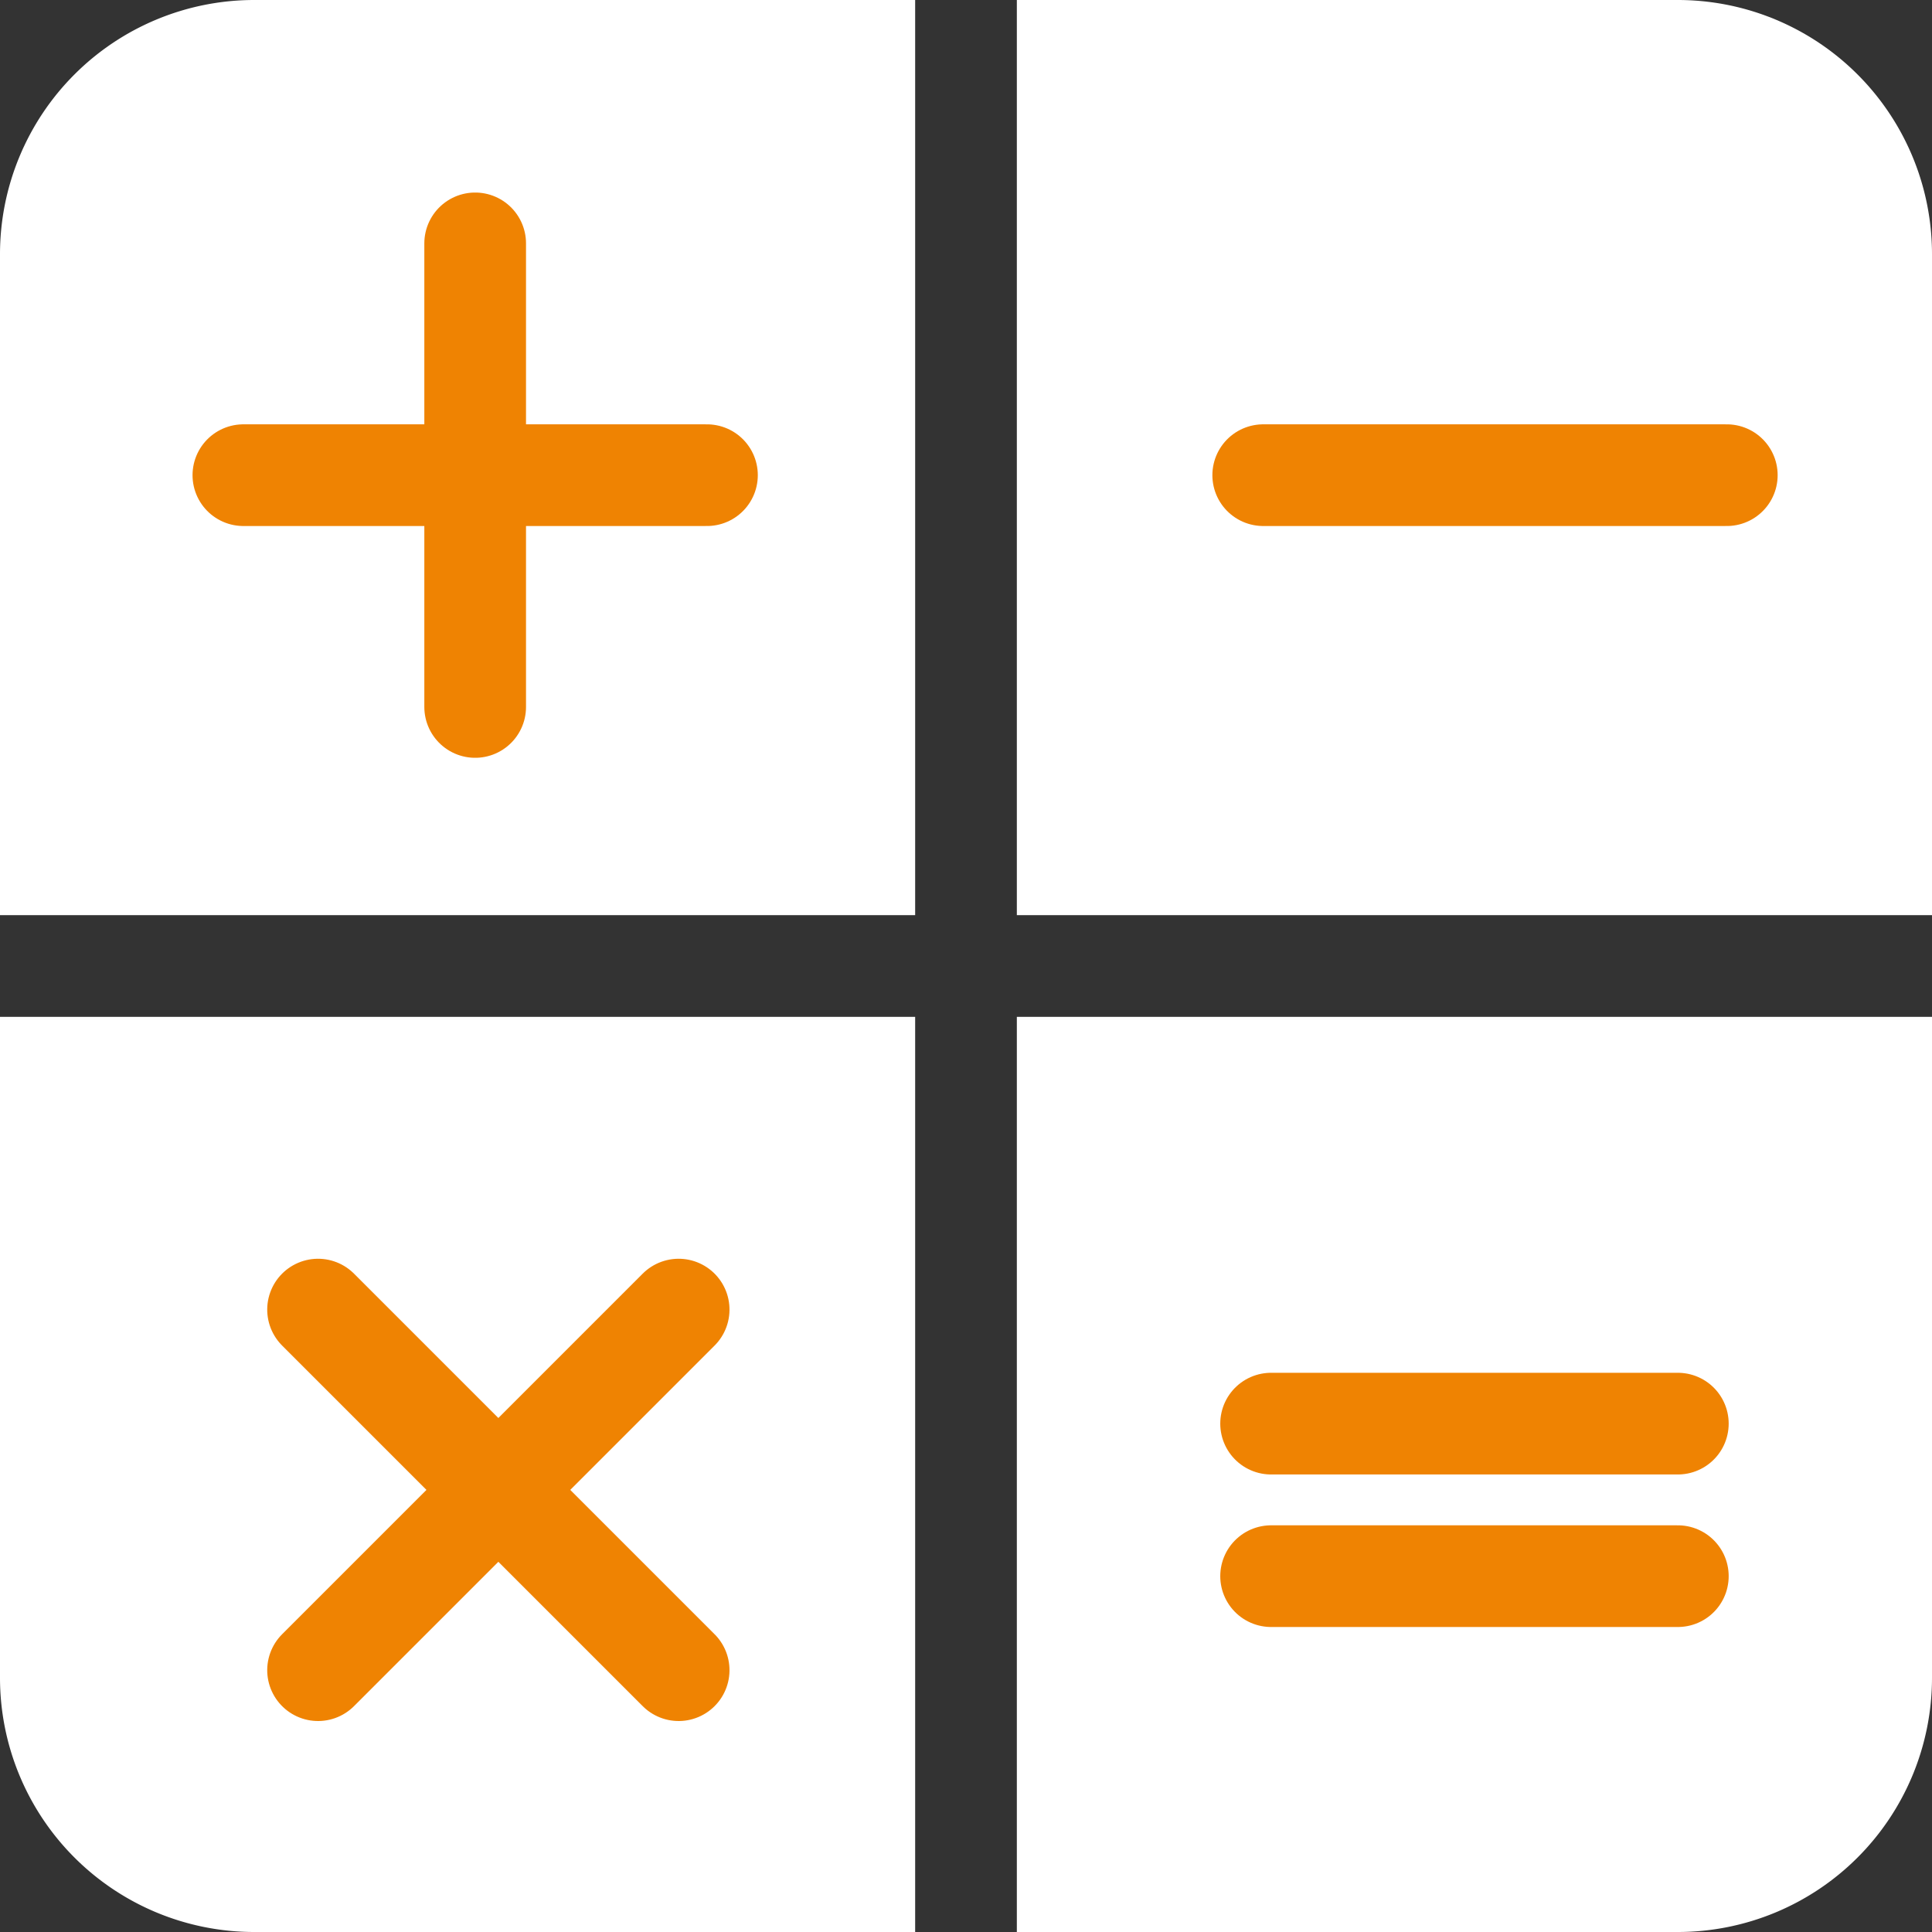
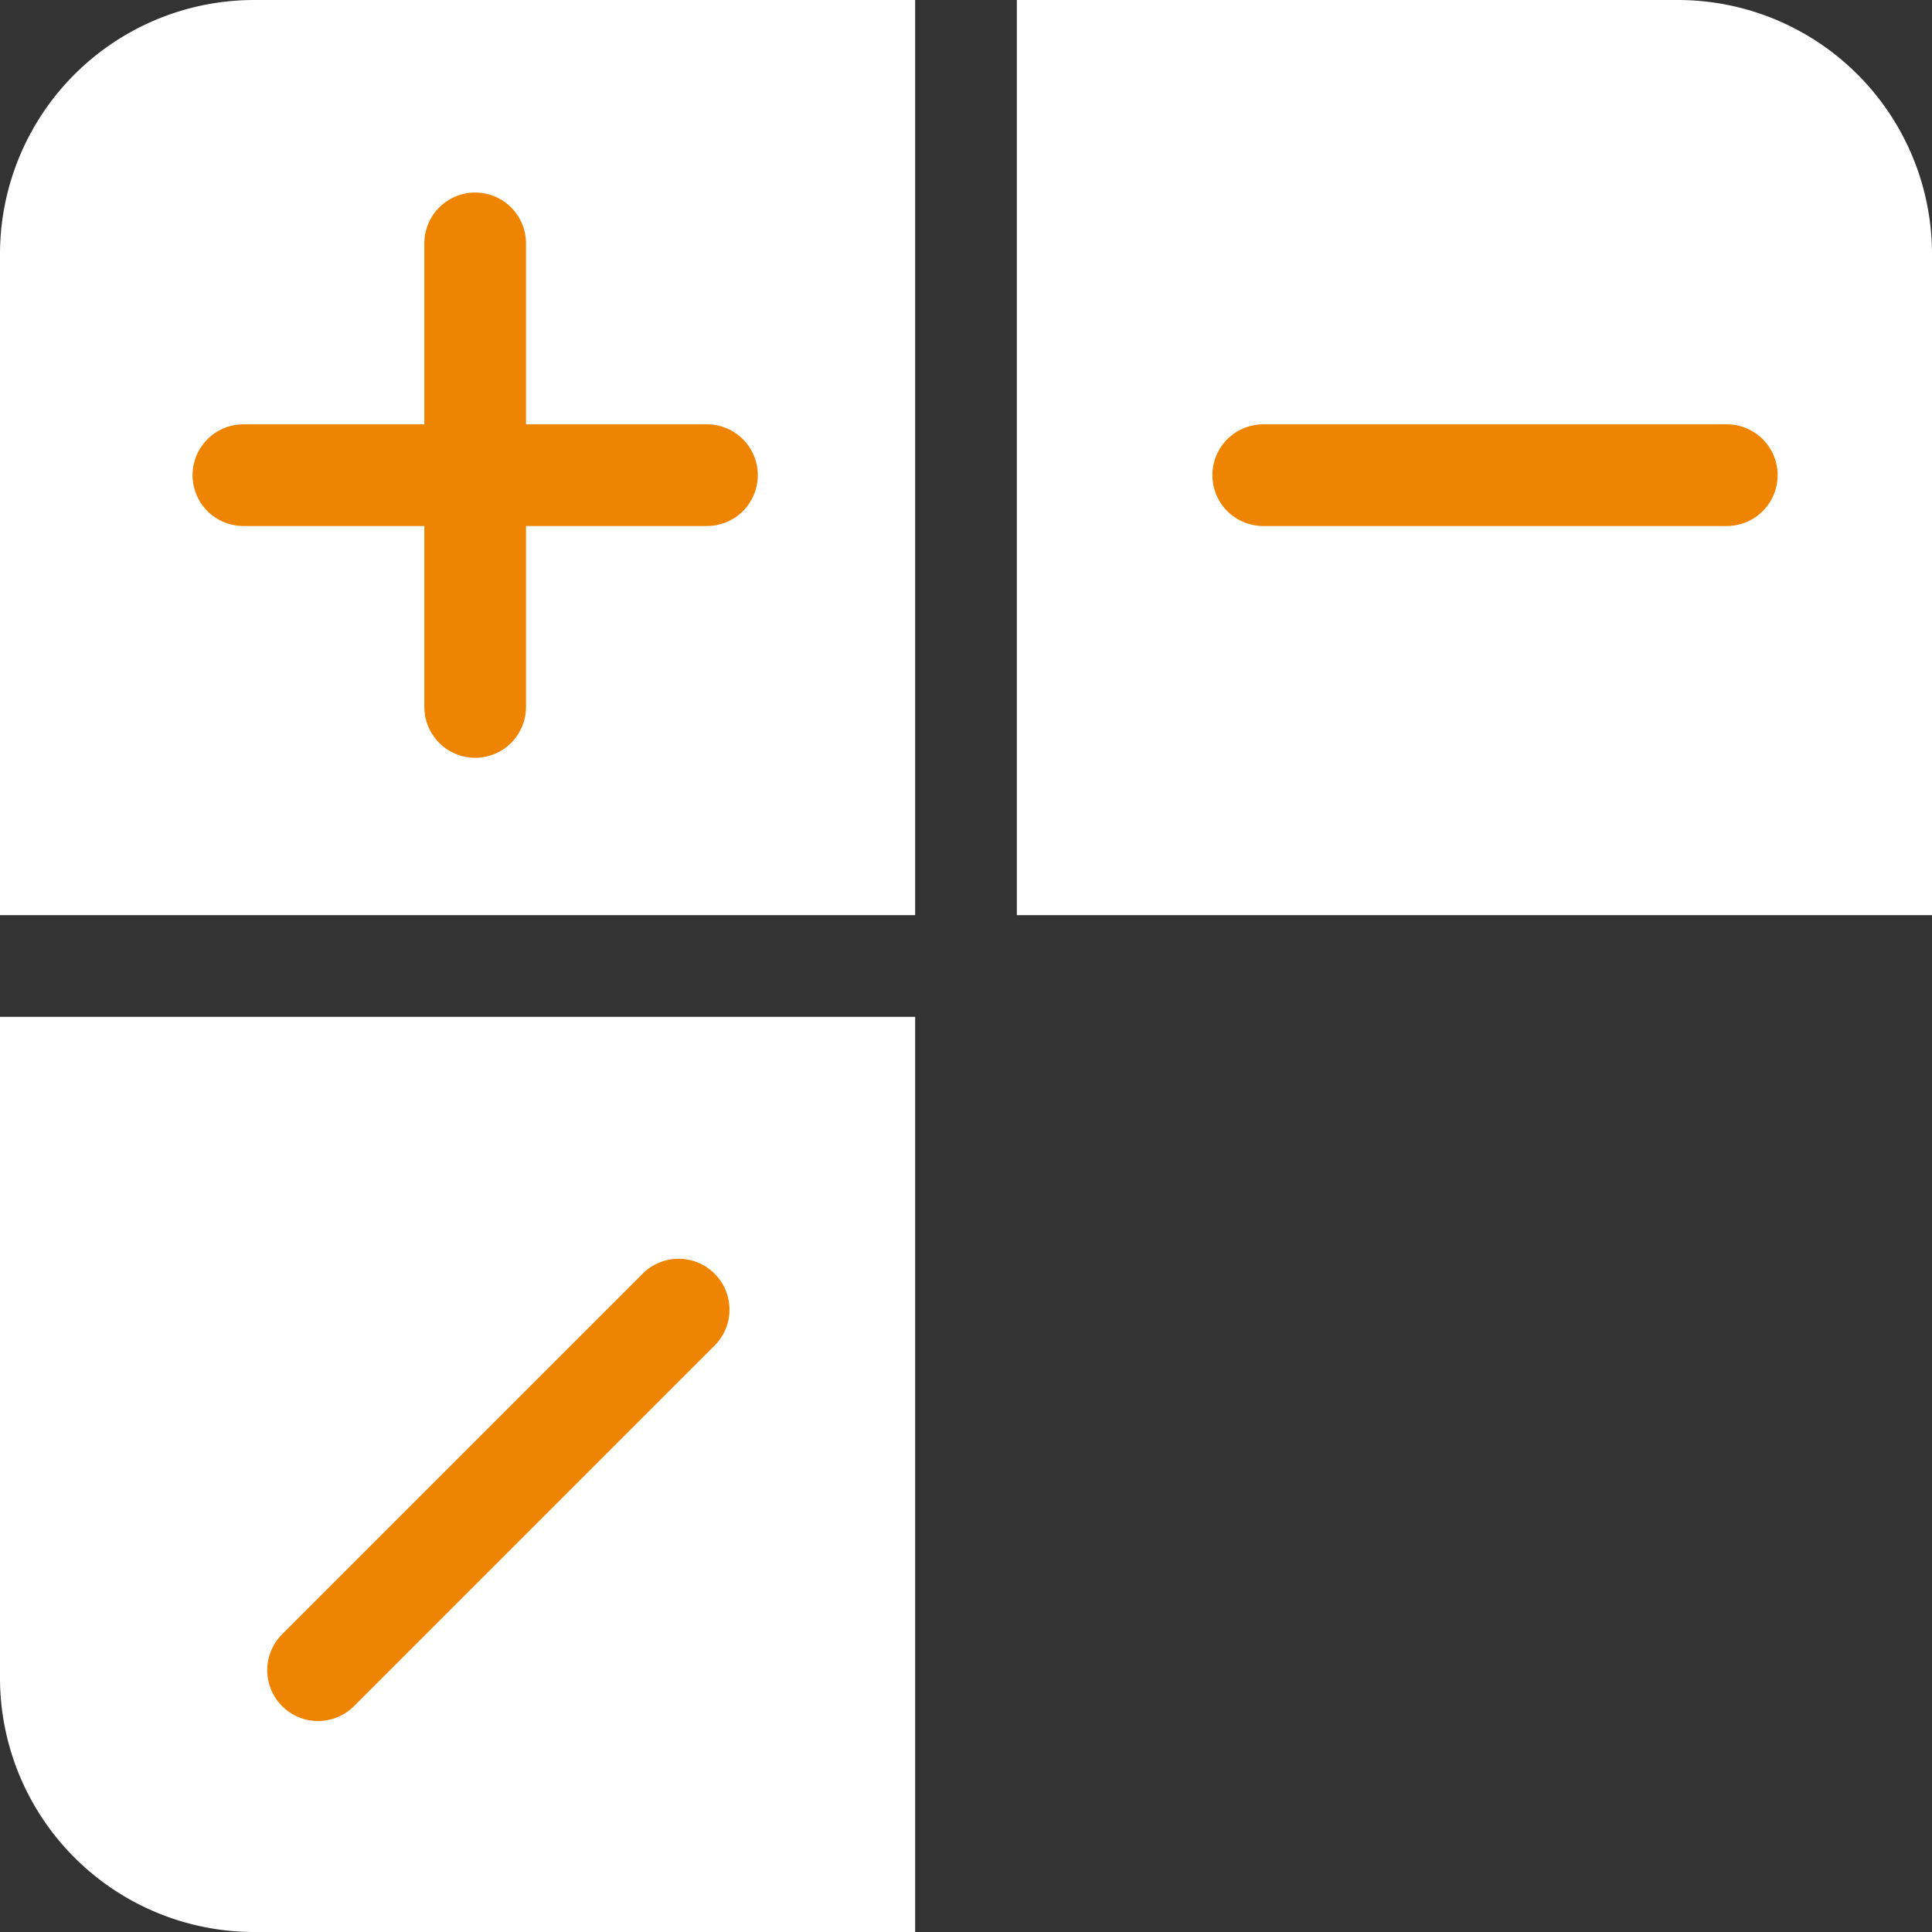
<svg xmlns="http://www.w3.org/2000/svg" id="グループ_10804" data-name="グループ 10804" width="38" height="38" viewBox="0 0 38 38">
  <rect x="0" y="0" width="38" height="38" fill="#333333" stroke="none" />
  <g id="_" data-name="=" transform="translate(20.391 20.391)">
-     <path id="長方形_17497" data-name="長方形 17497" d="M5,0H18a0,0,0,0,1,0,0V18a0,0,0,0,1,0,0H0a0,0,0,0,1,0,0V5A5,5,0,0,1,5,0Z" transform="translate(17.609 17.609) rotate(180)" fill="#fff" />
    <g id="グループ_10793" data-name="グループ 10793" transform="translate(4.633 7.413)">
-       <line id="線_3817" data-name="線 3817" x2="8" transform="translate(-0.023 3.197)" fill="none" stroke="#ef8302" stroke-linecap="round" stroke-width="2" />
-       <line id="線_3817-2" data-name="線 3817" x2="8" transform="translate(-0.023 0.197)" fill="none" stroke="#ef8302" stroke-linecap="round" stroke-width="2" />
-     </g>
+       </g>
  </g>
  <g id="_ー" data-name="ー" transform="translate(20.391)">
    <path id="長方形_17496" data-name="長方形 17496" d="M0,0H13a5,5,0,0,1,5,5V18a0,0,0,0,1,0,0H0a0,0,0,0,1,0,0V0A0,0,0,0,1,0,0Z" transform="translate(-0.391)" fill="#fff" />
    <line id="線_3817-3" data-name="線 3817" x2="9.118" transform="translate(4.455 9.346)" fill="none" stroke="#ef8302" stroke-linecap="round" stroke-width="2" />
  </g>
  <g id="_2" data-name="＋">
    <path id="長方形_17495" data-name="長方形 17495" d="M5,0H18a0,0,0,0,1,0,0V18a0,0,0,0,1,0,0H0a0,0,0,0,1,0,0V5A5,5,0,0,1,5,0Z" fill="#fff" />
    <line id="線_3817-4" data-name="線 3817" x2="9.118" transform="translate(4.787 9.346)" fill="none" stroke="#ef8302" stroke-linecap="round" stroke-width="2" />
    <line id="線_3818" data-name="線 3818" y2="9.118" transform="translate(9.346 4.787)" fill="none" stroke="#ef8302" stroke-linecap="round" stroke-width="2" />
  </g>
  <g id="_3" data-name="×" transform="translate(0 20.391)">
    <path id="長方形_17498" data-name="長方形 17498" d="M0,0H18a0,0,0,0,1,0,0V18a0,0,0,0,1,0,0H5a5,5,0,0,1-5-5V0A0,0,0,0,1,0,0Z" transform="translate(0 -0.391)" fill="#fff" />
    <g id="グループ_10794" data-name="グループ 10794" transform="translate(9.802 1.821) rotate(45)">
-       <line id="線_3817-5" data-name="線 3817" x2="10.03" transform="translate(0 5.015)" fill="none" stroke="#ef8302" stroke-linecap="round" stroke-width="2" />
      <line id="線_3818-2" data-name="線 3818" y2="10.03" transform="translate(5.015)" fill="none" stroke="#ef8302" stroke-linecap="round" stroke-width="2" />
    </g>
  </g>
</svg>